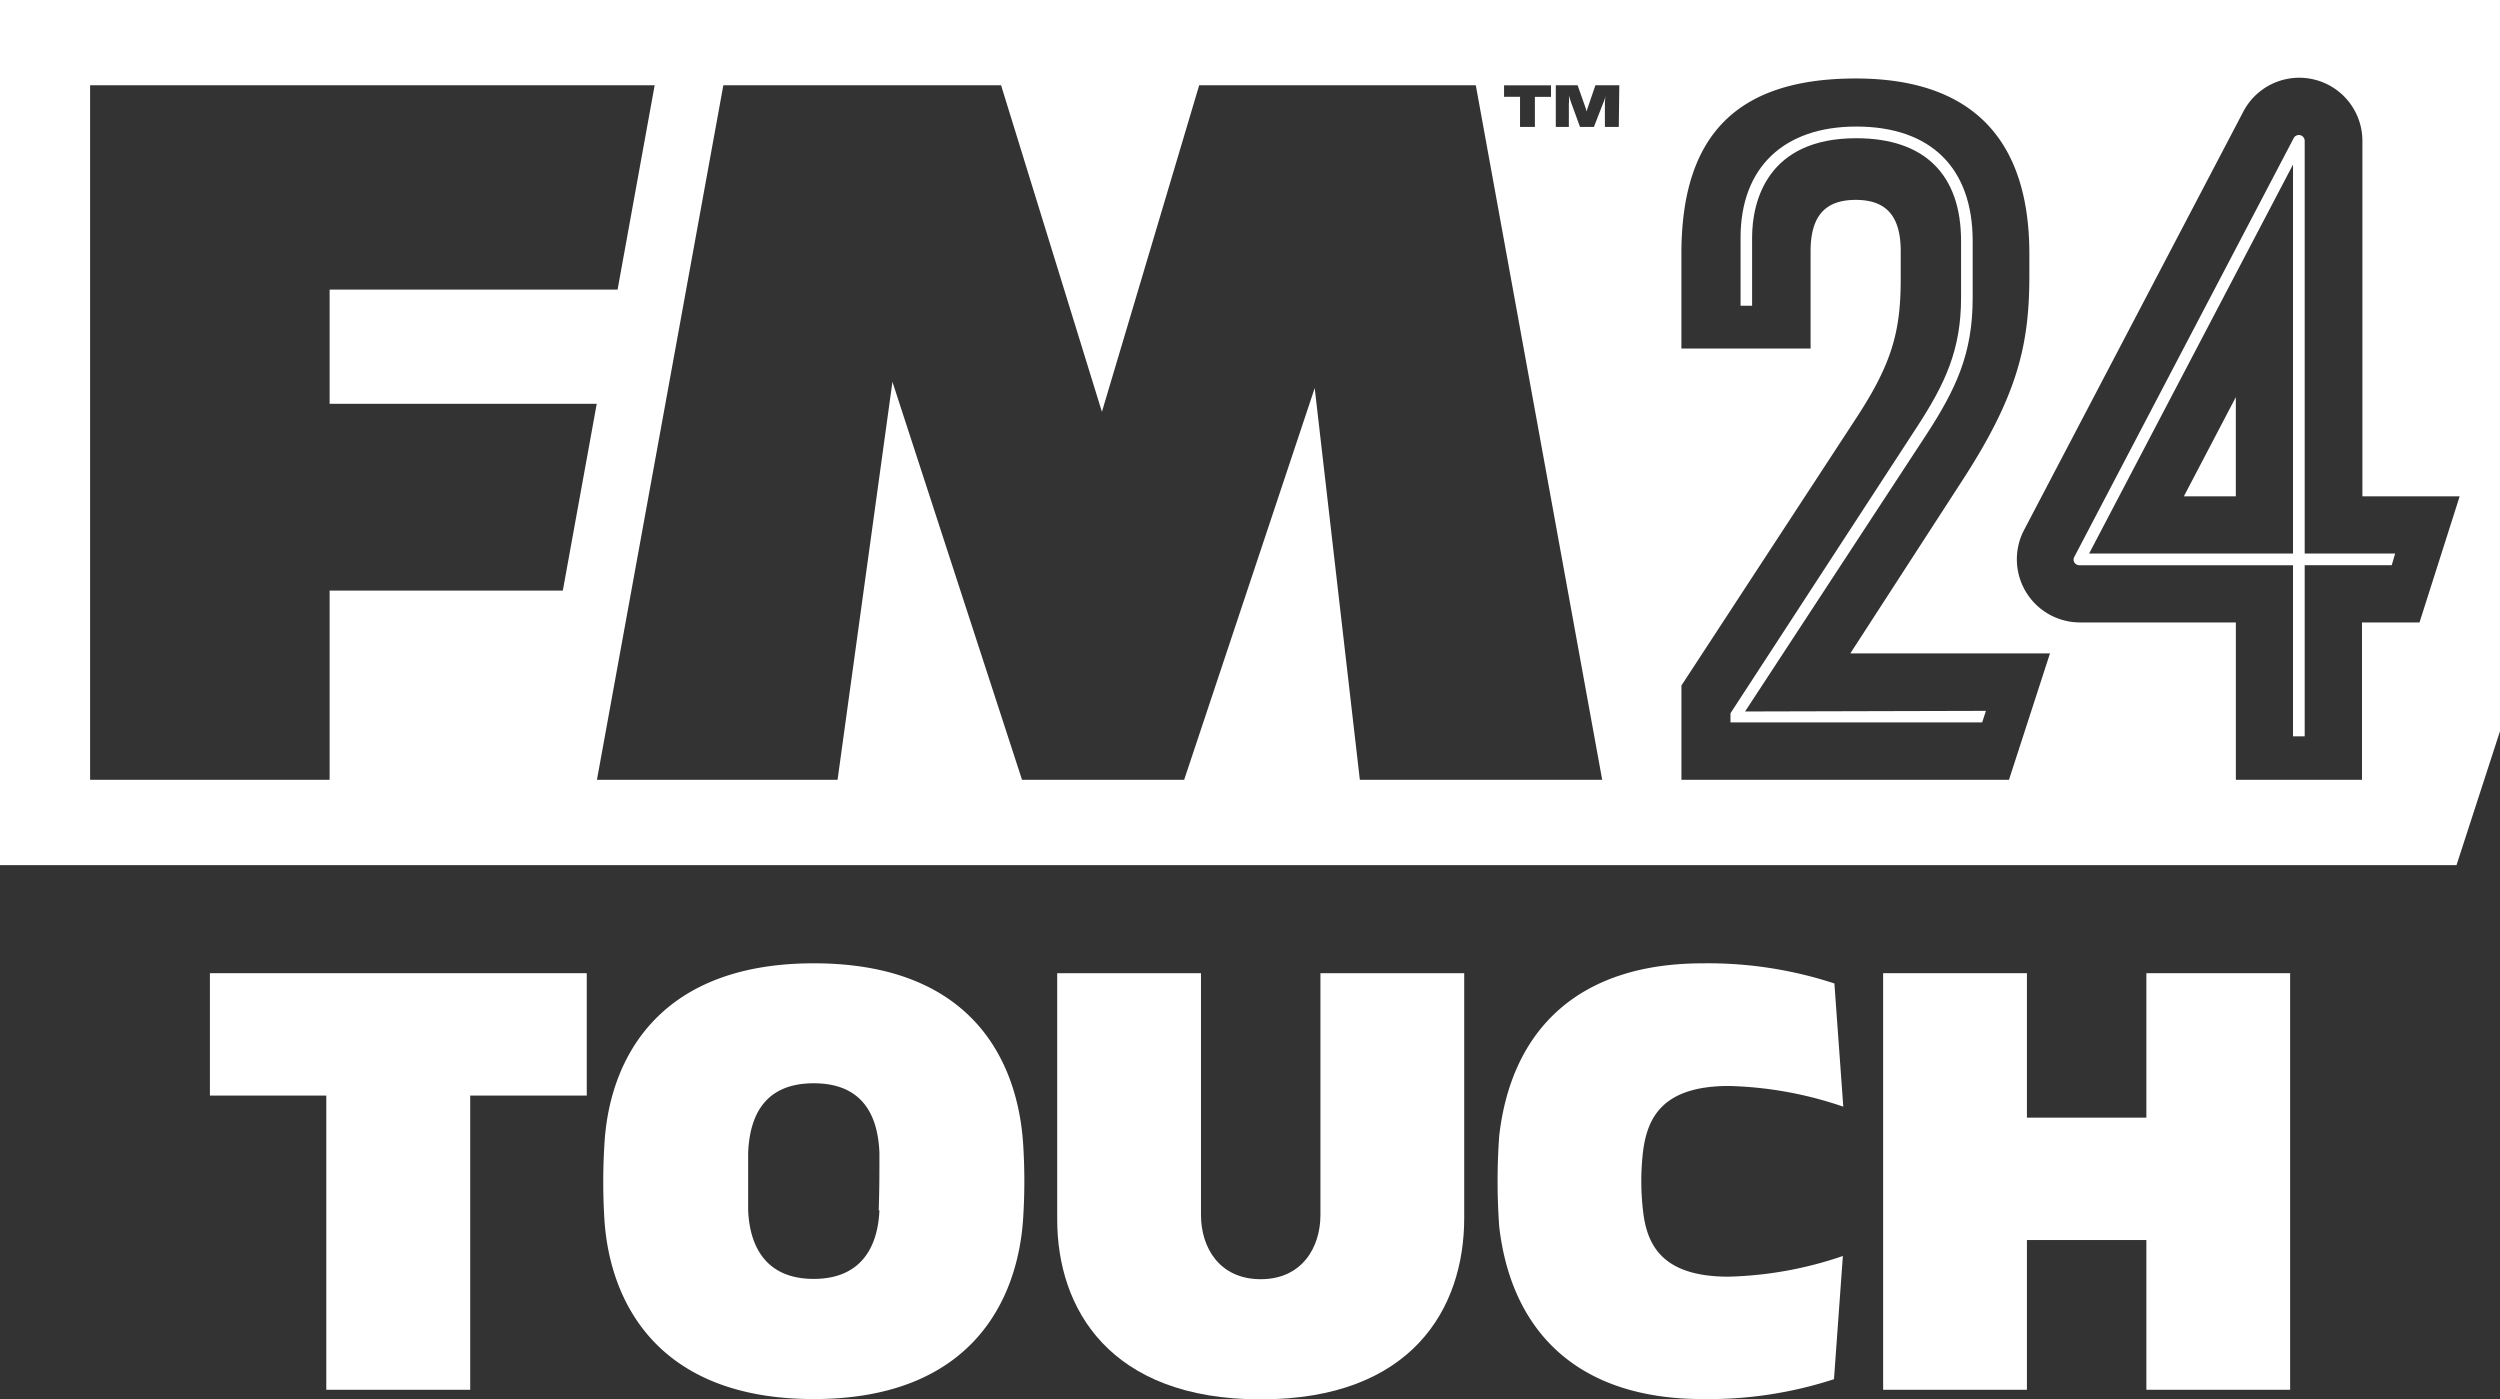
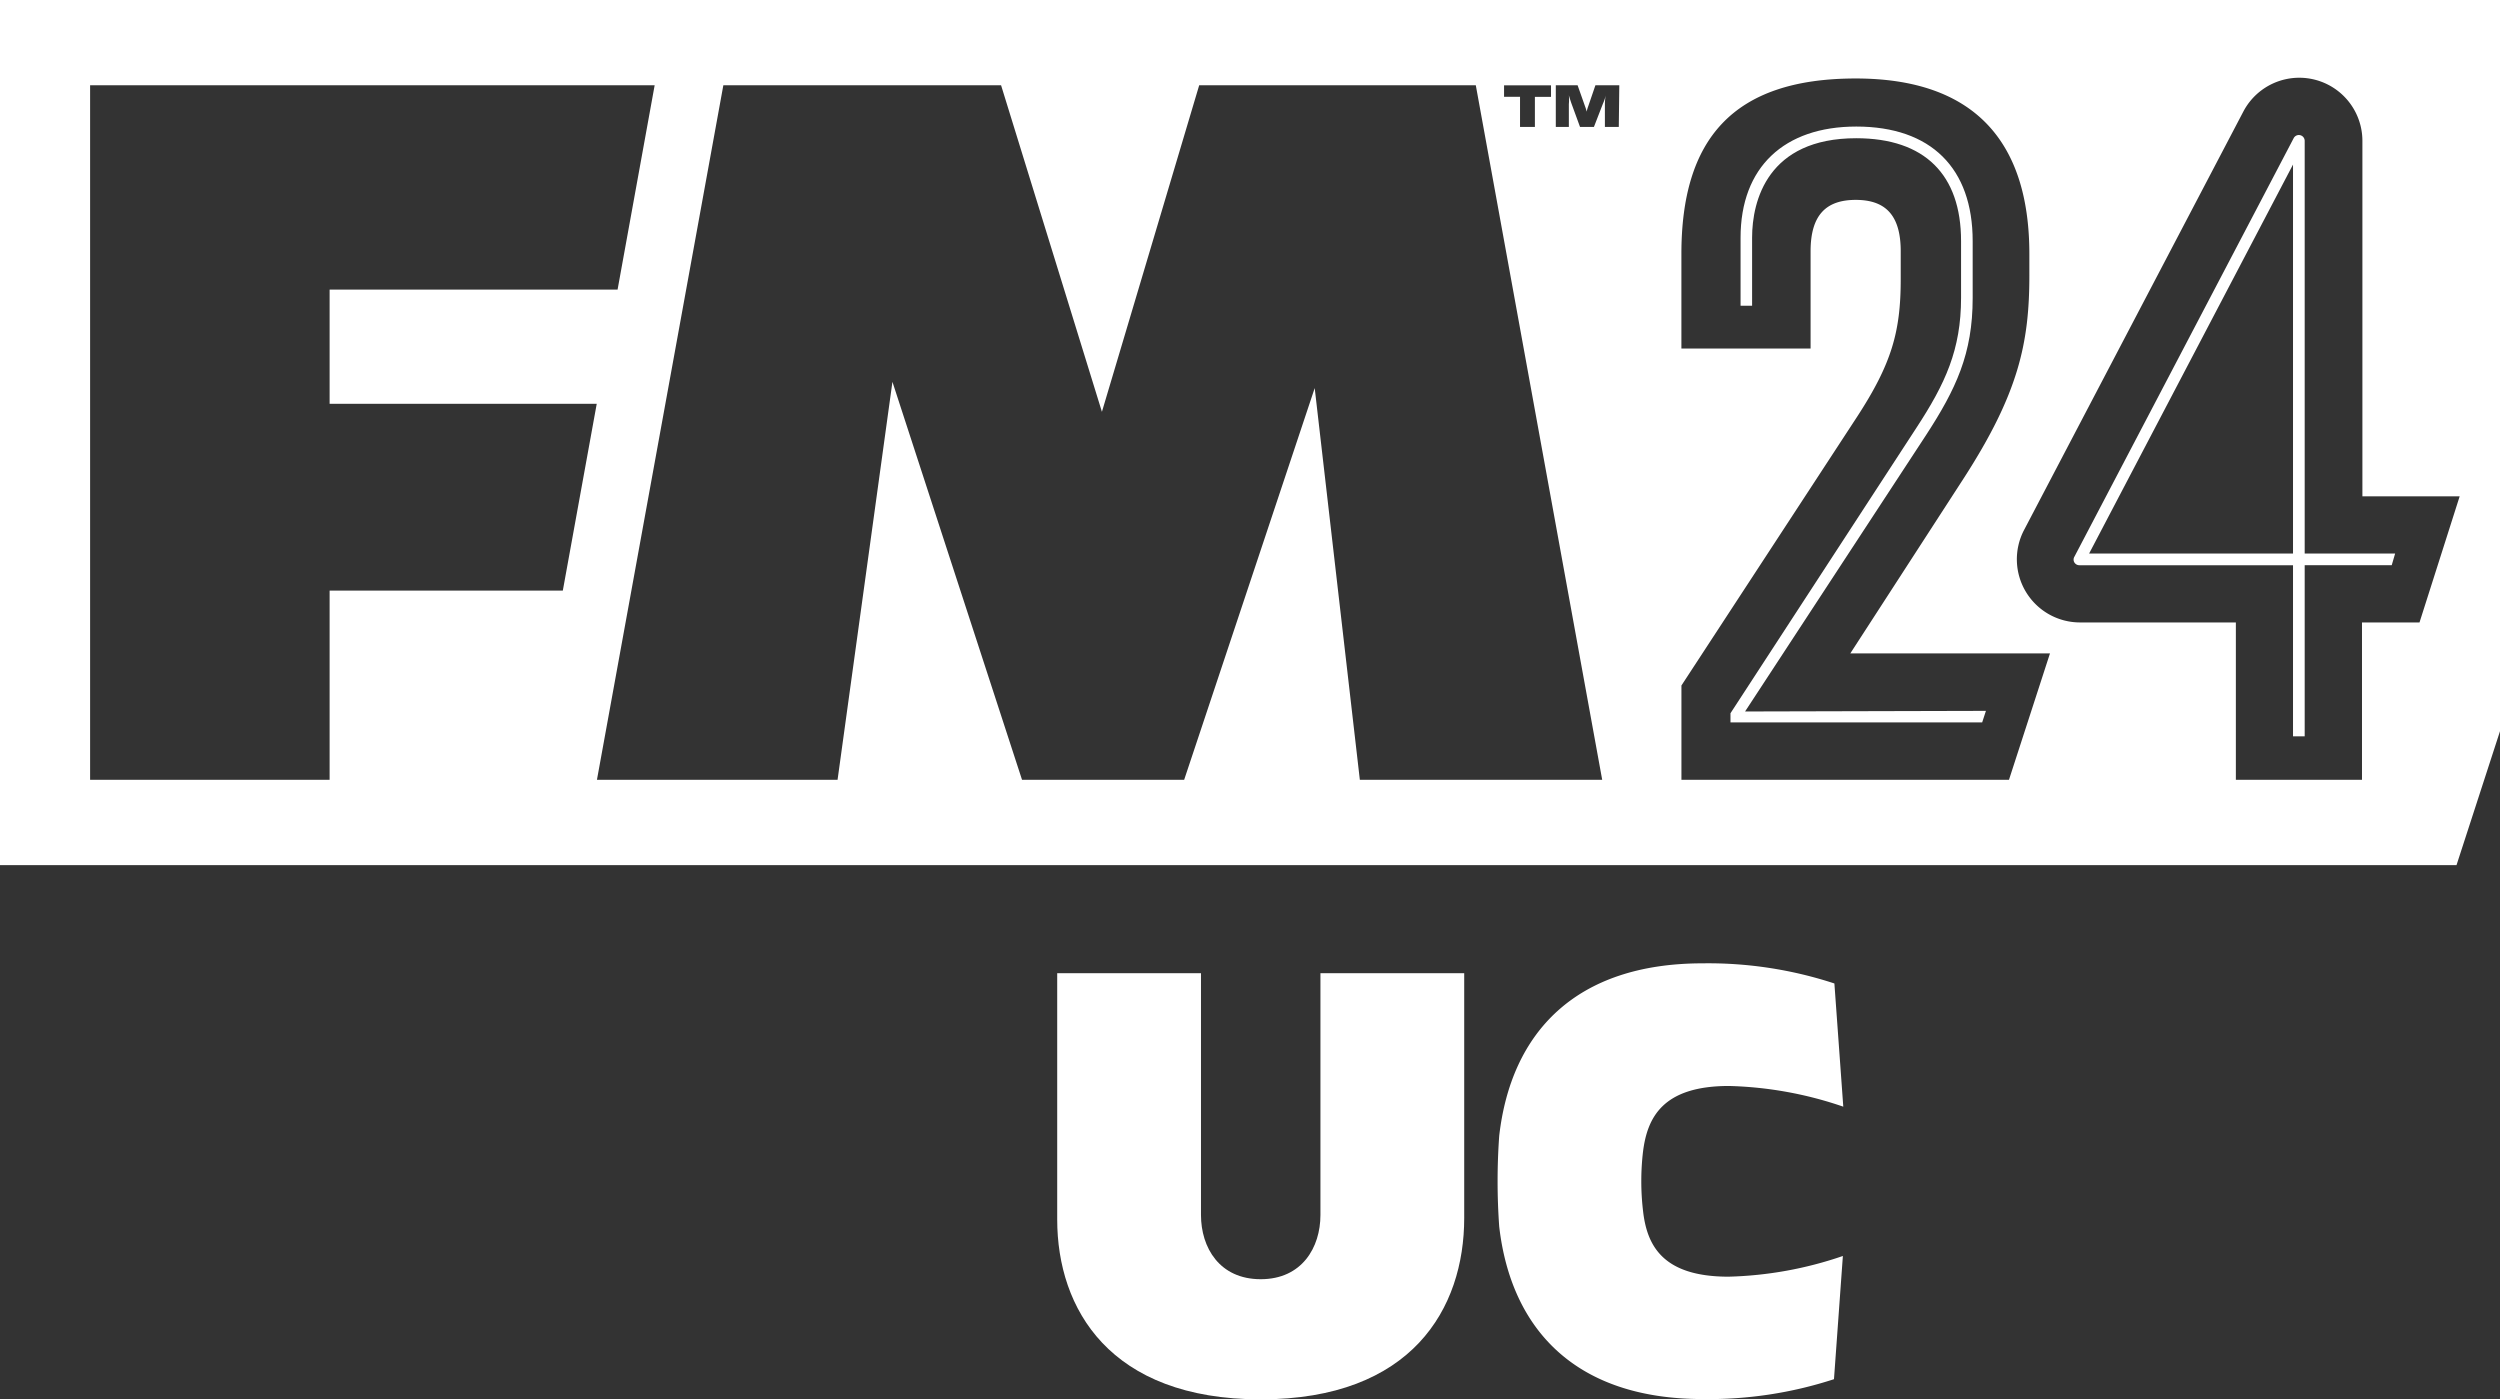
<svg xmlns="http://www.w3.org/2000/svg" width="146.497" height="82" viewBox="0 0 146.497 82">
  <rect x="0" y="0" width="146.497" height="82" fill="#333333" stroke="none" />
  <g id="Group_12131" data-name="Group 12131" transform="translate(0 0.001)">
-     <path id="Path_25778" data-name="Path 25778" d="M94.181,103c-9.247,0-12.006,5.787-12.266,10.63a35.47,35.47,0,0,0,0,4.363c.3,4.794,3.069,10.541,12.266,10.541s11.973-5.747,12.275-10.63a34.025,34.025,0,0,0,0-4.273C106.154,108.8,103.517,103,94.181,103Zm3.85,14.472c-.09,2.165-1.083,4.021-3.85,4.021s-3.752-1.856-3.842-4.021V114.1c.09-2.206.993-4.07,3.842-4.07s3.761,1.856,3.85,4.07c0,1.31,0,2.051-.041,3.386Z" transform="translate(-46.498 -46.552)" fill="#fff" />
-     <path id="Path_25779" data-name="Path 25779" d="M53.53,110.881h6.821v17.24h8.433v-17.24h6.829V103.71H53.53Z" transform="translate(-41.23 -46.683)" fill="#fff" />
    <path id="Path_25780" data-name="Path 25780" d="M159.791,110.187a22.263,22.263,0,0,1,6.7,1.213l-.521-7.22a23.7,23.7,0,0,0-7.716-1.18c-7.472,0-11.233,4.07-11.925,10.109a37.334,37.334,0,0,0,0,5.315c.692,6.007,4.452,10.109,11.925,10.109a23.7,23.7,0,0,0,7.692-1.164l.521-7.22a22.262,22.262,0,0,1-6.7,1.213c-3.891,0-4.794-1.856-5.014-3.891a14.919,14.919,0,0,1,0-3.411C155,112.043,155.9,110.187,159.791,110.187Z" transform="translate(-58.477 -46.551)" fill="#fff" />
-     <path id="Path_25781" data-name="Path 25781" d="M189.415,103.71v8.465h-7V103.71H173.99v24.411h8.425v-8.775h7v8.775h8.424V103.71Z" transform="translate(-63.64 -46.683)" fill="#fff" />
    <path id="Path_25782" data-name="Path 25782" d="M129.955,117.881c0,1.9-1.083,3.761-3.5,3.761s-3.5-1.856-3.5-3.761V103.71H114.53v14.432c0,5.226,3.069,10.541,11.925,10.541s11.925-5.315,11.925-10.63V103.71h-8.425Z" transform="translate(-52.579 -46.683)" fill="#fff" />
    <path id="Path_25783" data-name="Path 25783" d="M38.42,33.65V84.344H182.369l2.548-7.847V33.65Zm88.136,5h2.751v.676h-.944V41.09h-.871V39.323h-.936ZM71.4,68.26H57.735V79.346H43.7v-40.7H76.782L74.609,50.621H57.735v6.691H73.388Zm46.705,11.086-2.645-22.954L107.81,79.346h-9.5l-7.594-23.32L87.5,79.346H73.4l7.407-40.7H97.082l5.909,19.136,5.7-19.136H124.9l7.407,40.7ZM133.279,41.09h-.814V39.747a2.938,2.938,0,0,1,.049-.513h0a2.408,2.408,0,0,1-.163.488l-.529,1.367h-.814l-.5-1.367c-.065-.187-.122-.374-.155-.488h0a2.712,2.712,0,0,1,0,.513V41.09h-.765V38.648h1.278l.44,1.245a2,2,0,0,1,.09.3,2.389,2.389,0,0,1,.09-.309l.423-1.237h1.4Zm22.864,38.256H136.95V73.819l10.28-15.726C149.29,54.935,149.8,53.055,149.8,50V48.375c0-2.124-.9-3.012-2.637-3.012s-2.645.887-2.645,3.012v5.7h-7.57V48.529c0-6.683,2.979-10.28,10.215-10.28,6.854,0,10.175,3.6,10.175,10.28V49.8c0,3.972-.651,6.919-3.834,11.859l-6.658,10.28h11.7ZM180.2,70.124h-3.37v9.222h-7.391V70.124h-9.157a3.7,3.7,0,0,1-3.256-5.413l12.852-24.525a3.7,3.7,0,0,1,6.976,1.717V62.733h5.7Z" transform="translate(-38.42 -33.651)" fill="#fff" />
-     <path id="Path_25784" data-name="Path 25784" d="M195.64,68.052h3.044V62.24Z" transform="translate(-67.668 -38.969)" fill="#fff" />
    <path id="Path_25785" data-name="Path 25785" d="M177.969,77l-.22.676H163v-.537l10.891-16.719c1.7-2.6,2.621-4.583,2.621-7.627V49.467c0-3.891-2.133-6.023-6.145-6.023-5.185,0-6.1,3.655-6.1,5.828V53.26h-.676V49.272c0-4.135,2.556-6.512,6.78-6.512,4.387,0,6.821,2.442,6.821,6.707v3.345c0,3.256-.969,5.323-2.751,8.058L163.855,77.036Z" transform="translate(-61.596 -35.345)" fill="#fff" />
    <path id="Path_25786" data-name="Path 25786" d="M201.245,67.894V43.712a.342.342,0,0,0-.643-.163L187.749,68.082a.326.326,0,0,0,0,.334.342.342,0,0,0,.293.163h12.519V78.606h.684V68.578h5.1l.2-.684Zm-.684,0H188.612L200.561,45.1Z" transform="translate(-66.193 -35.458)" fill="#fff" />
  </g>
</svg>